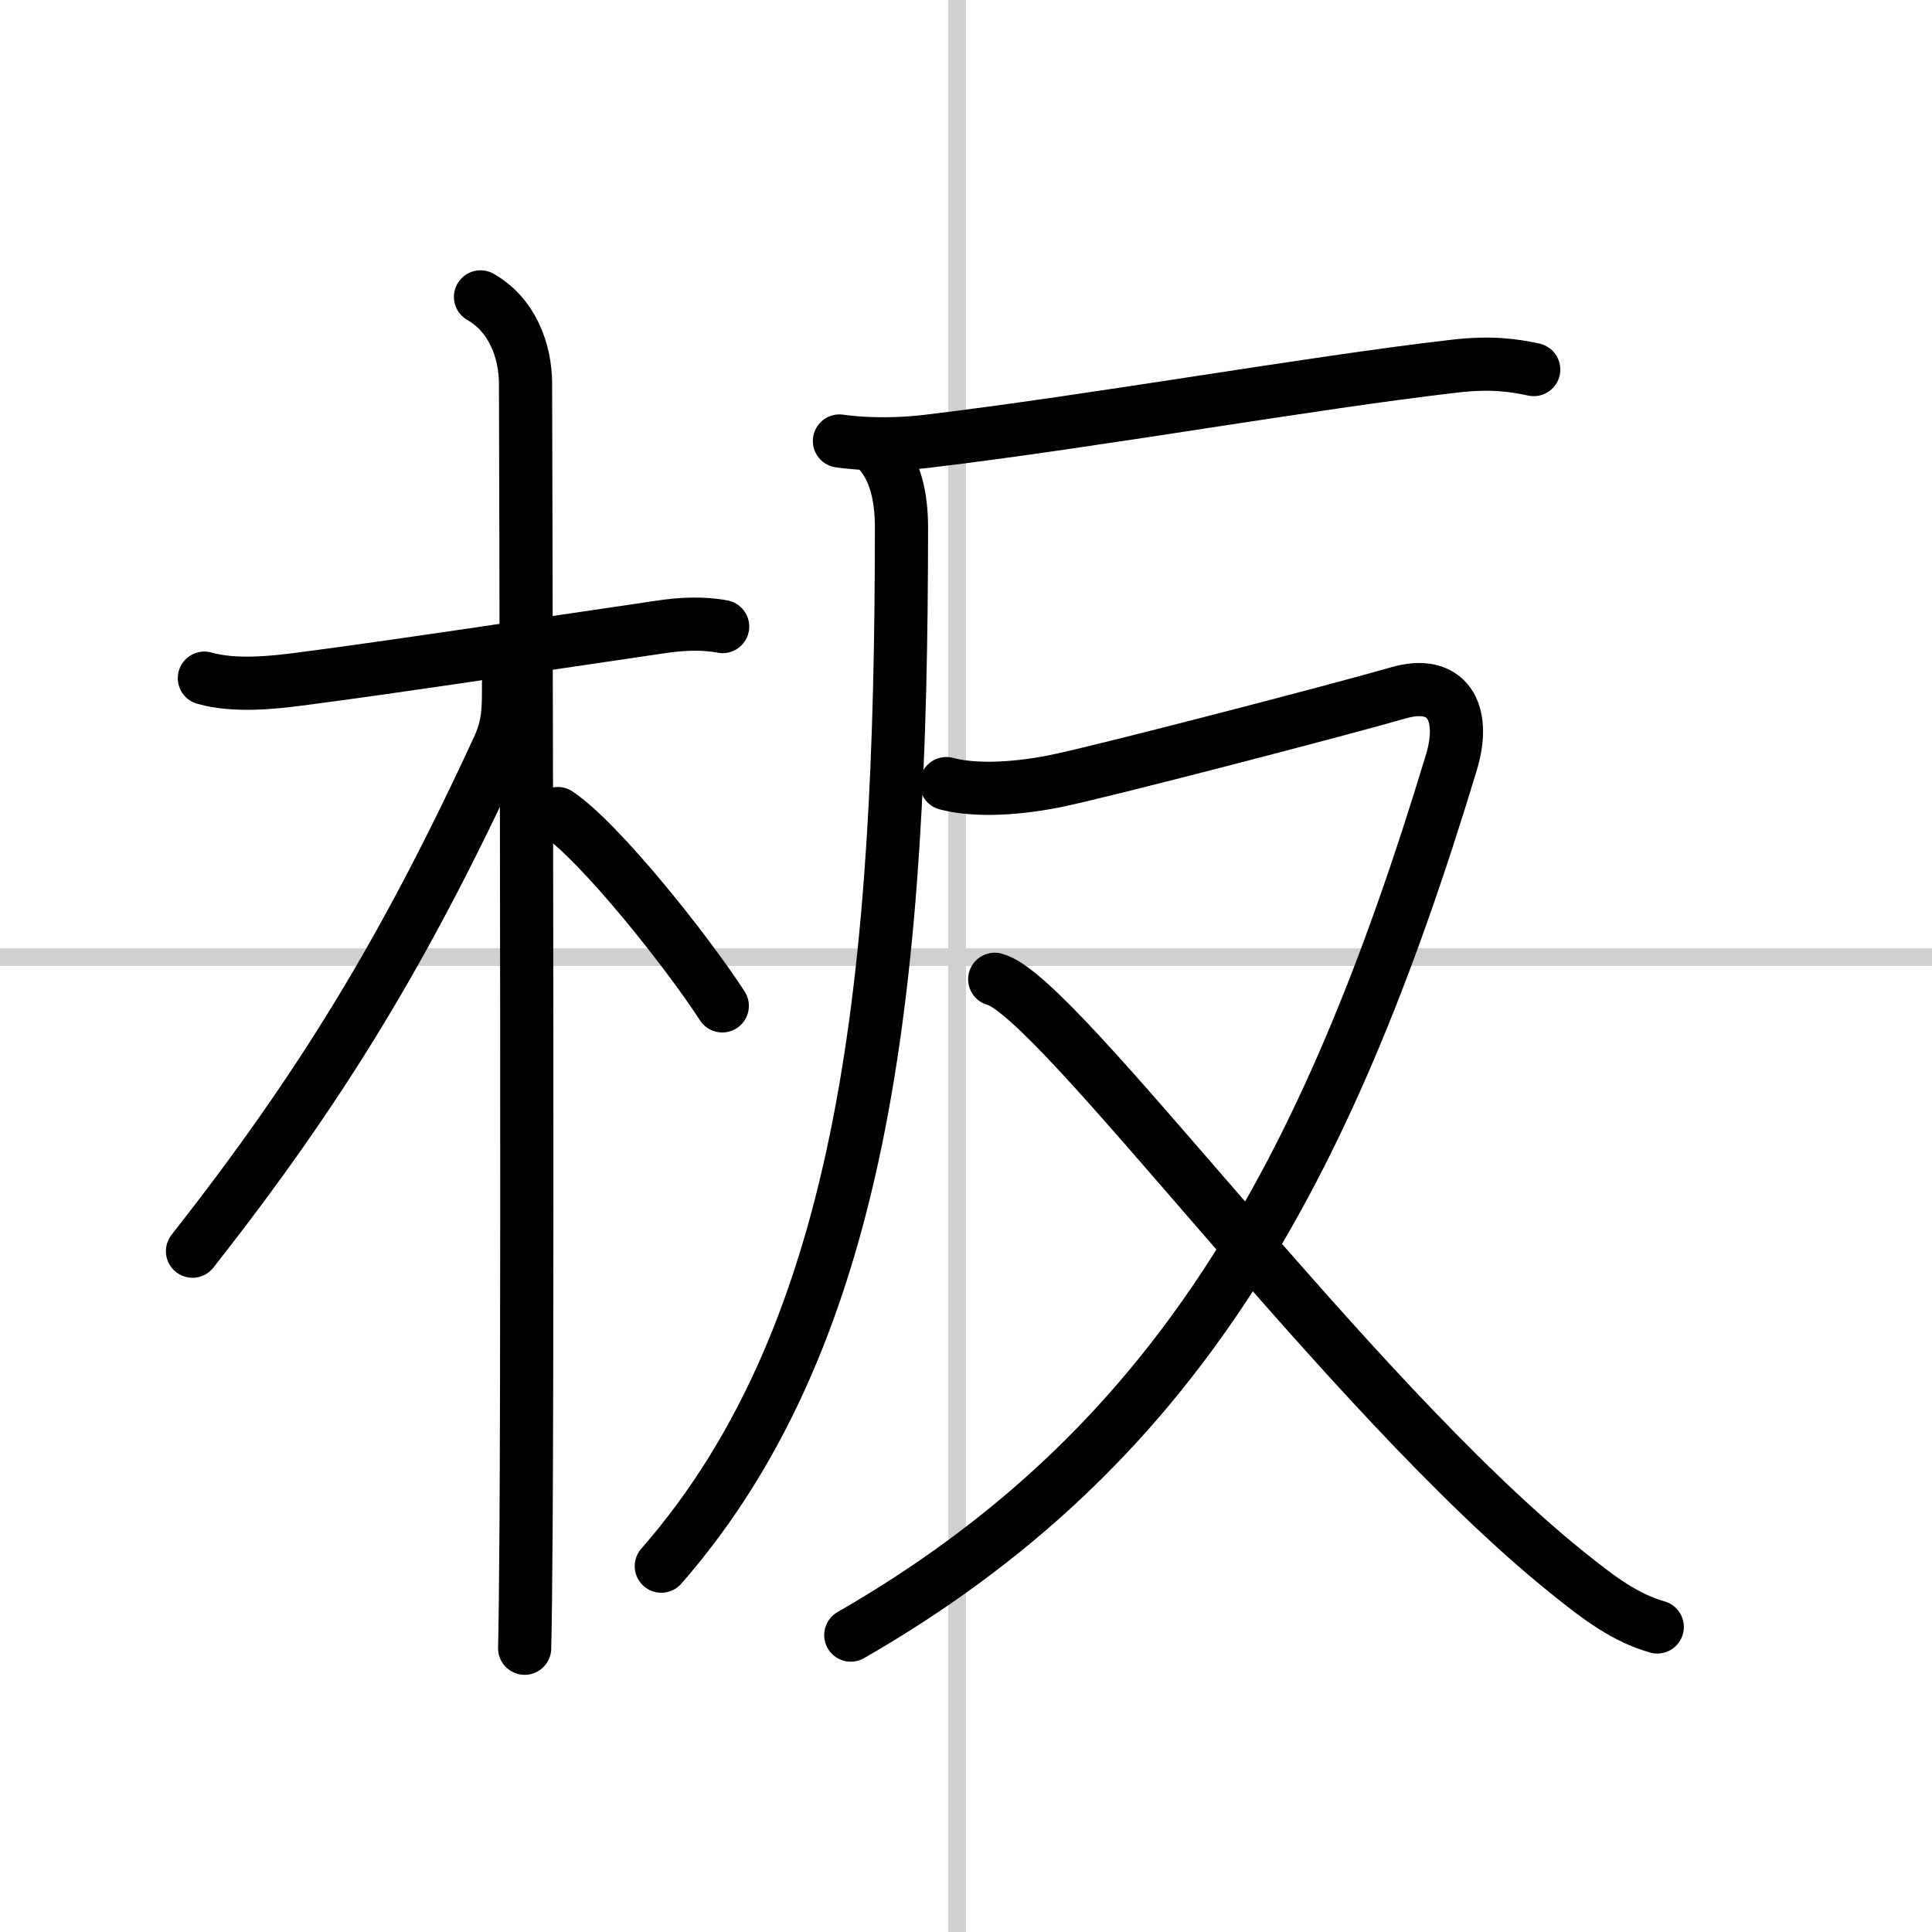
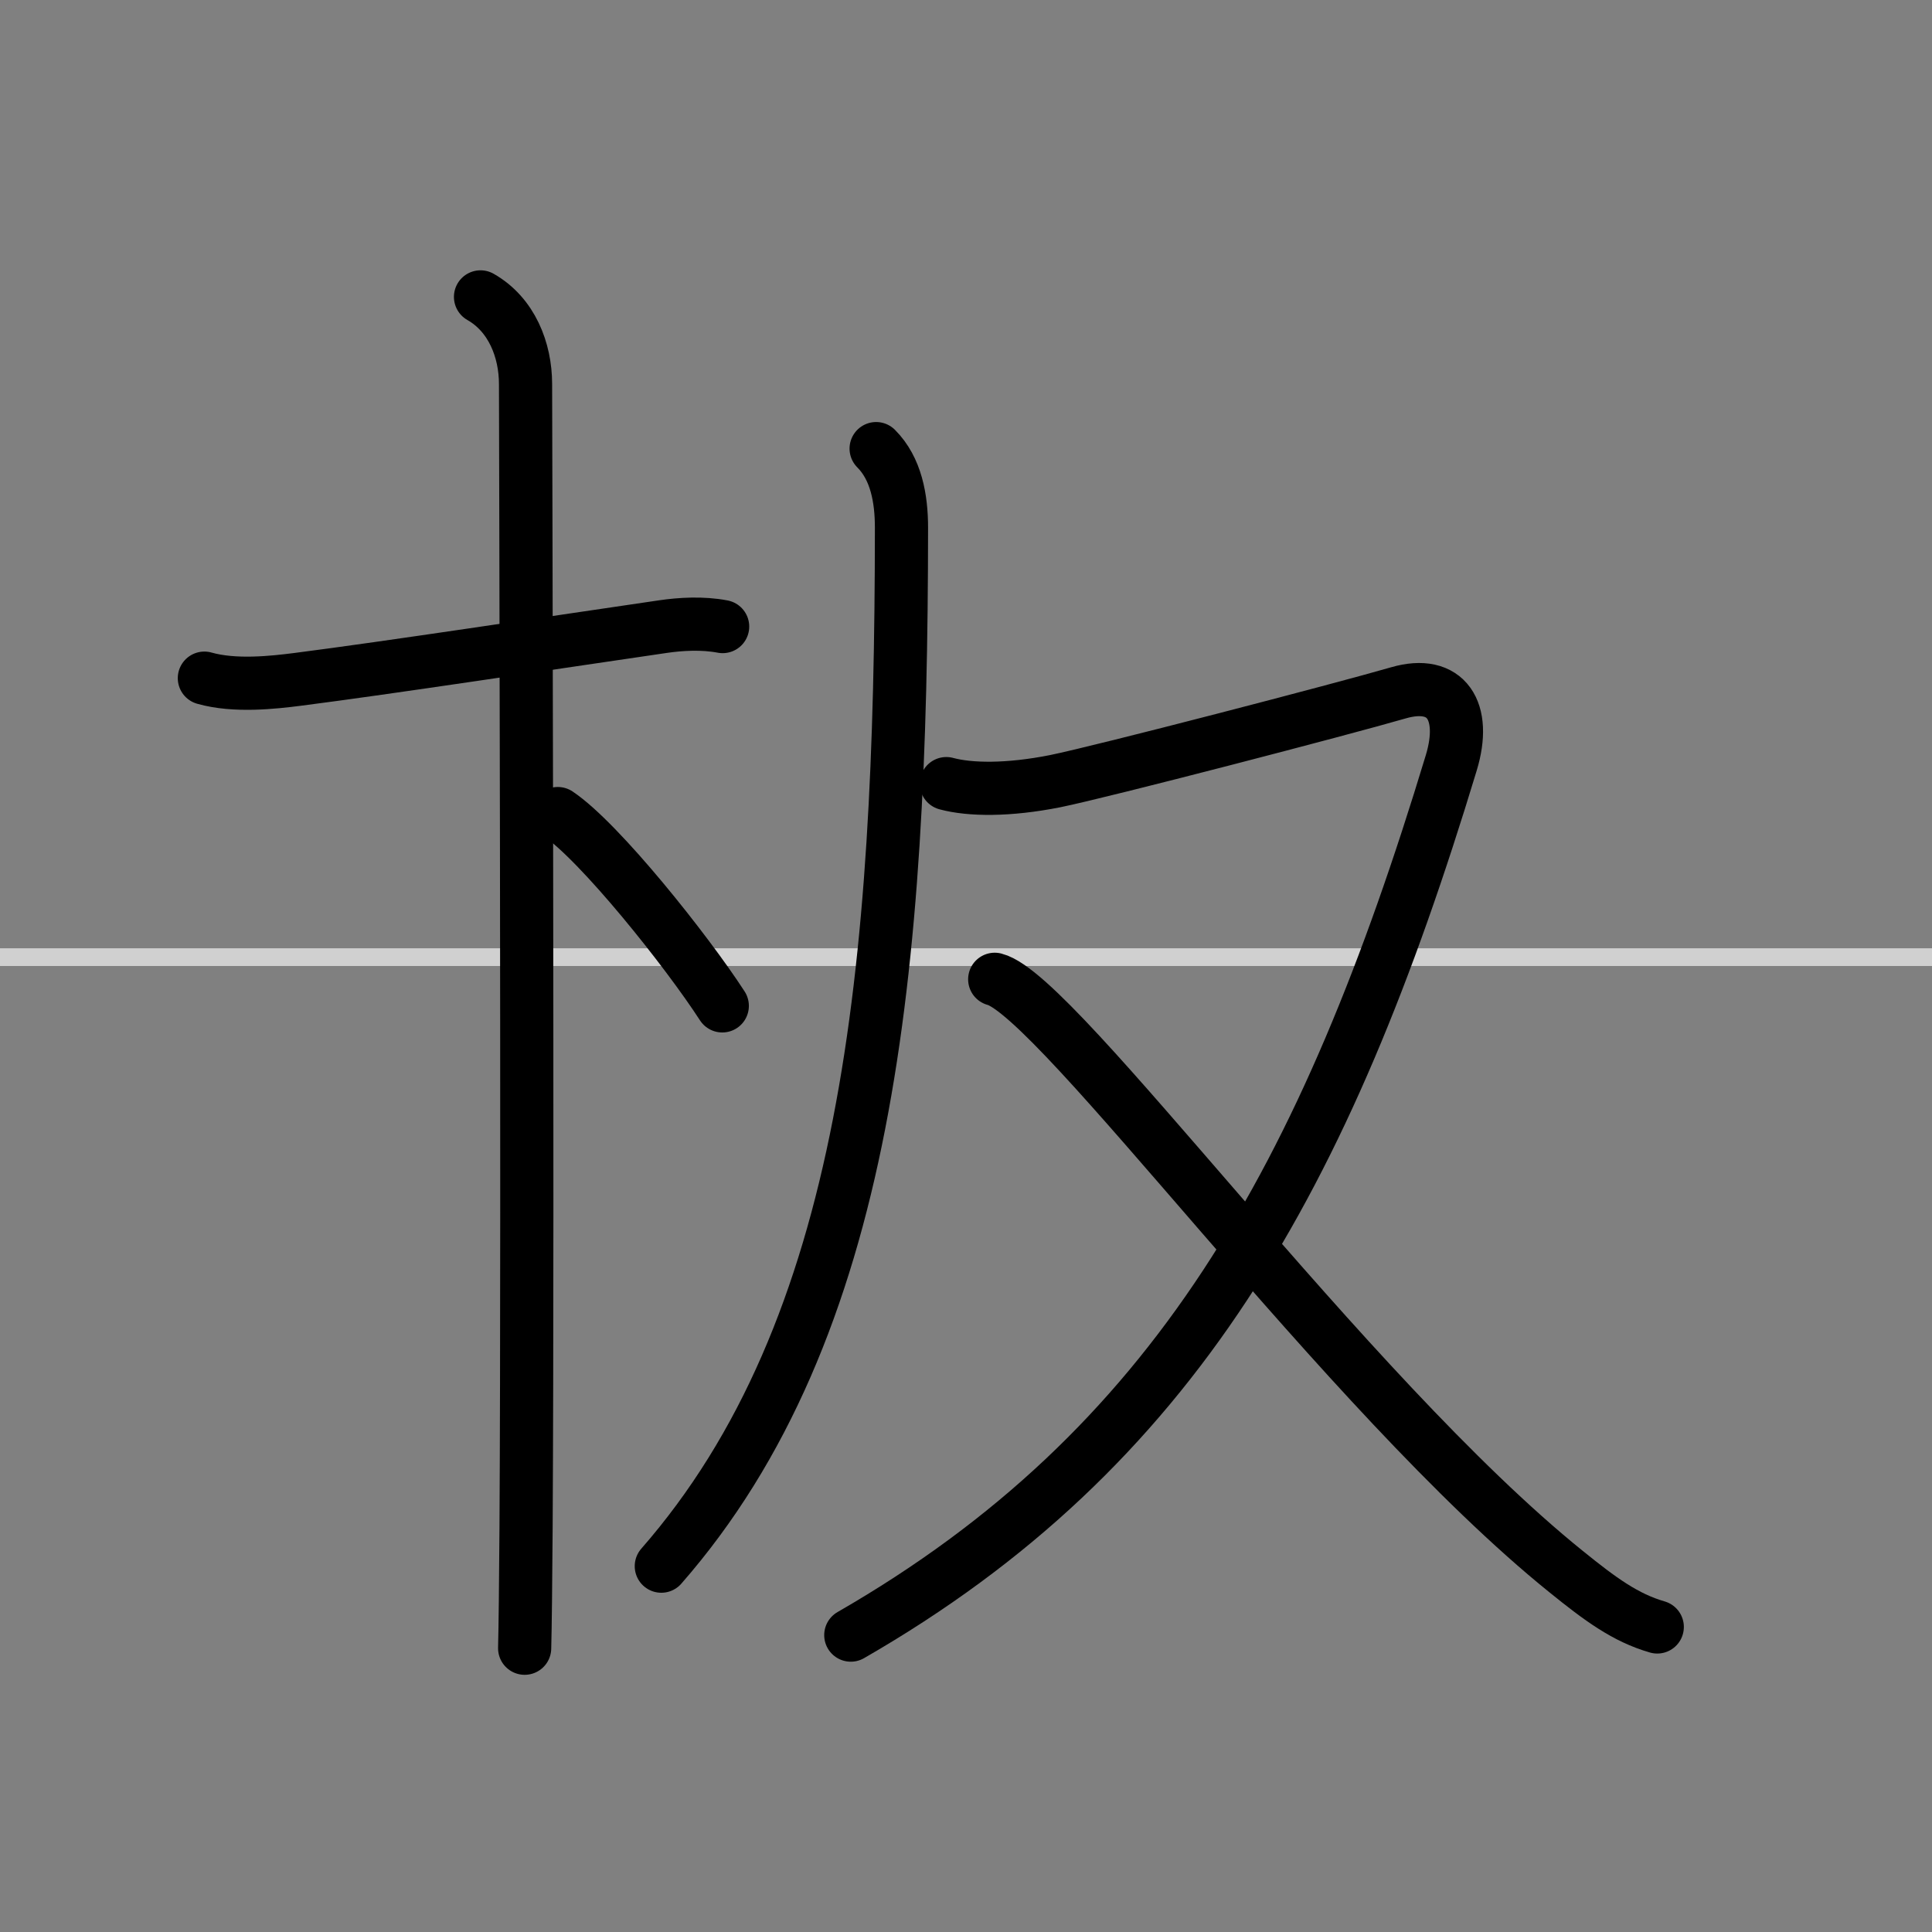
<svg xmlns="http://www.w3.org/2000/svg" width="400" height="400" viewBox="0 0 109 109">
  <rect x="0" y="0" width="109" height="109" fill="#808080" stroke="none" />
  <g fill="none" stroke="#000" stroke-linecap="round" stroke-linejoin="round" stroke-width="3">
-     <rect width="100%" height="100%" fill="#fff" stroke="#fff" />
-     <line x1="54" x2="54" y2="109" stroke="#d0d0d0" stroke-width="1" />
    <line x2="109" y1="54" y2="54" stroke="#d0d0d0" stroke-width="1" />
    <path d="m11.53 38.26c1.72 0.49 3.91 0.24 5.25 0.07 5.16-0.66 14.47-2.08 20.64-2.98 0.96-0.14 2.21-0.22 3.35 0" />
    <path d="m27.11 16.75c1.76 1 2.54 3 2.54 4.92 0 1 0.14 46.05 0.03 64.45-0.02 3.26-0.05 5.68-0.08 6.87" />
-     <path d="M28.69,38.53c0,1.34,0.03,2.33-0.55,3.6C22.79,53.74,18,61.5,10.86,70.59" />
    <path d="m31.47 45.9c2.37 1.59 7.28 7.76 9.28 10.85" />
-     <path d="m47.36 24.88c1.77 0.25 3.65 0.17 4.92 0.02 9.6-1.15 21.47-3.28 29.76-4.24 2.12-0.25 3.42-0.04 4.49 0.19" />
    <path d="M49.43,25.31c1.13,1.13,1.43,2.82,1.43,4.46C50.85,54.75,49,75,37.31,88.36" />
    <path d="M53.39,44.21c1.33,0.36,3.49,0.39,6.15-0.14c2.66-0.54,16.22-4.07,19.35-4.98c2.72-0.79,3.87,1.03,2.99,3.94C74.77,66.51,66.25,81.75,48,92.25" />
    <path d="m56.12 55.25c3.57 0.91 19.82 23.41 32.24 33.42 1.93 1.56 3.34 2.6 5.14 3.12" />
  </g>
</svg>